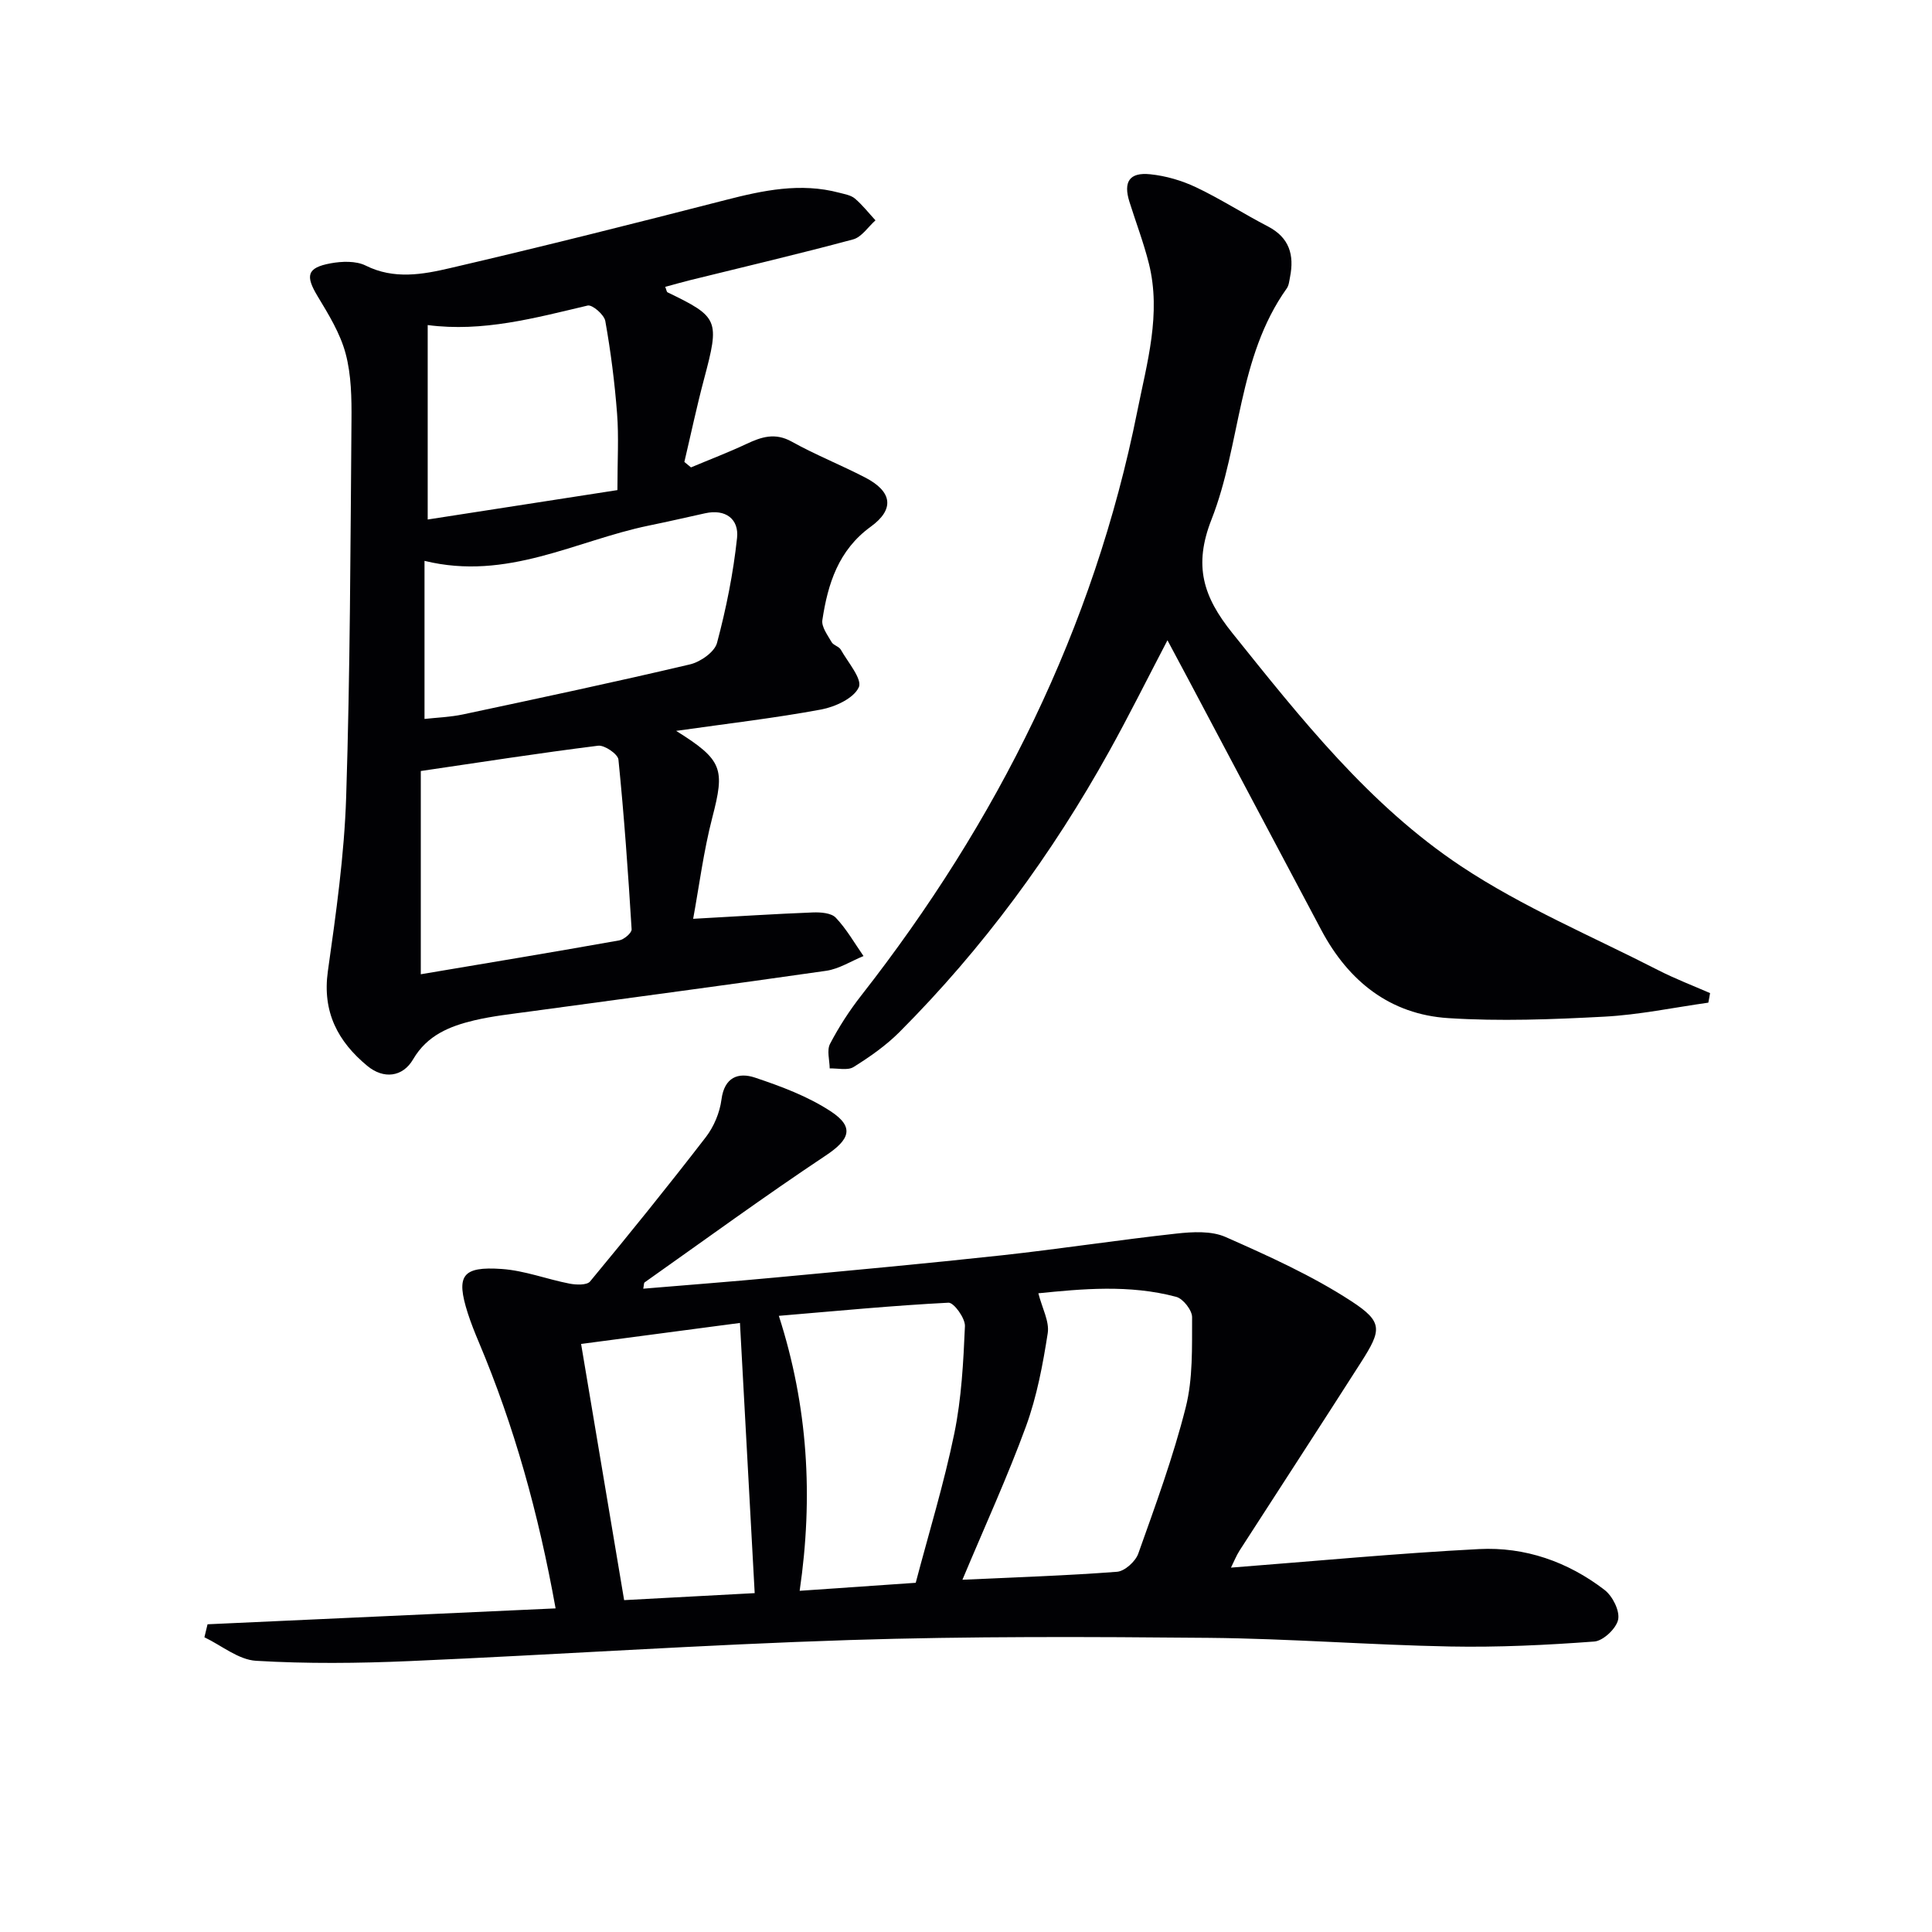
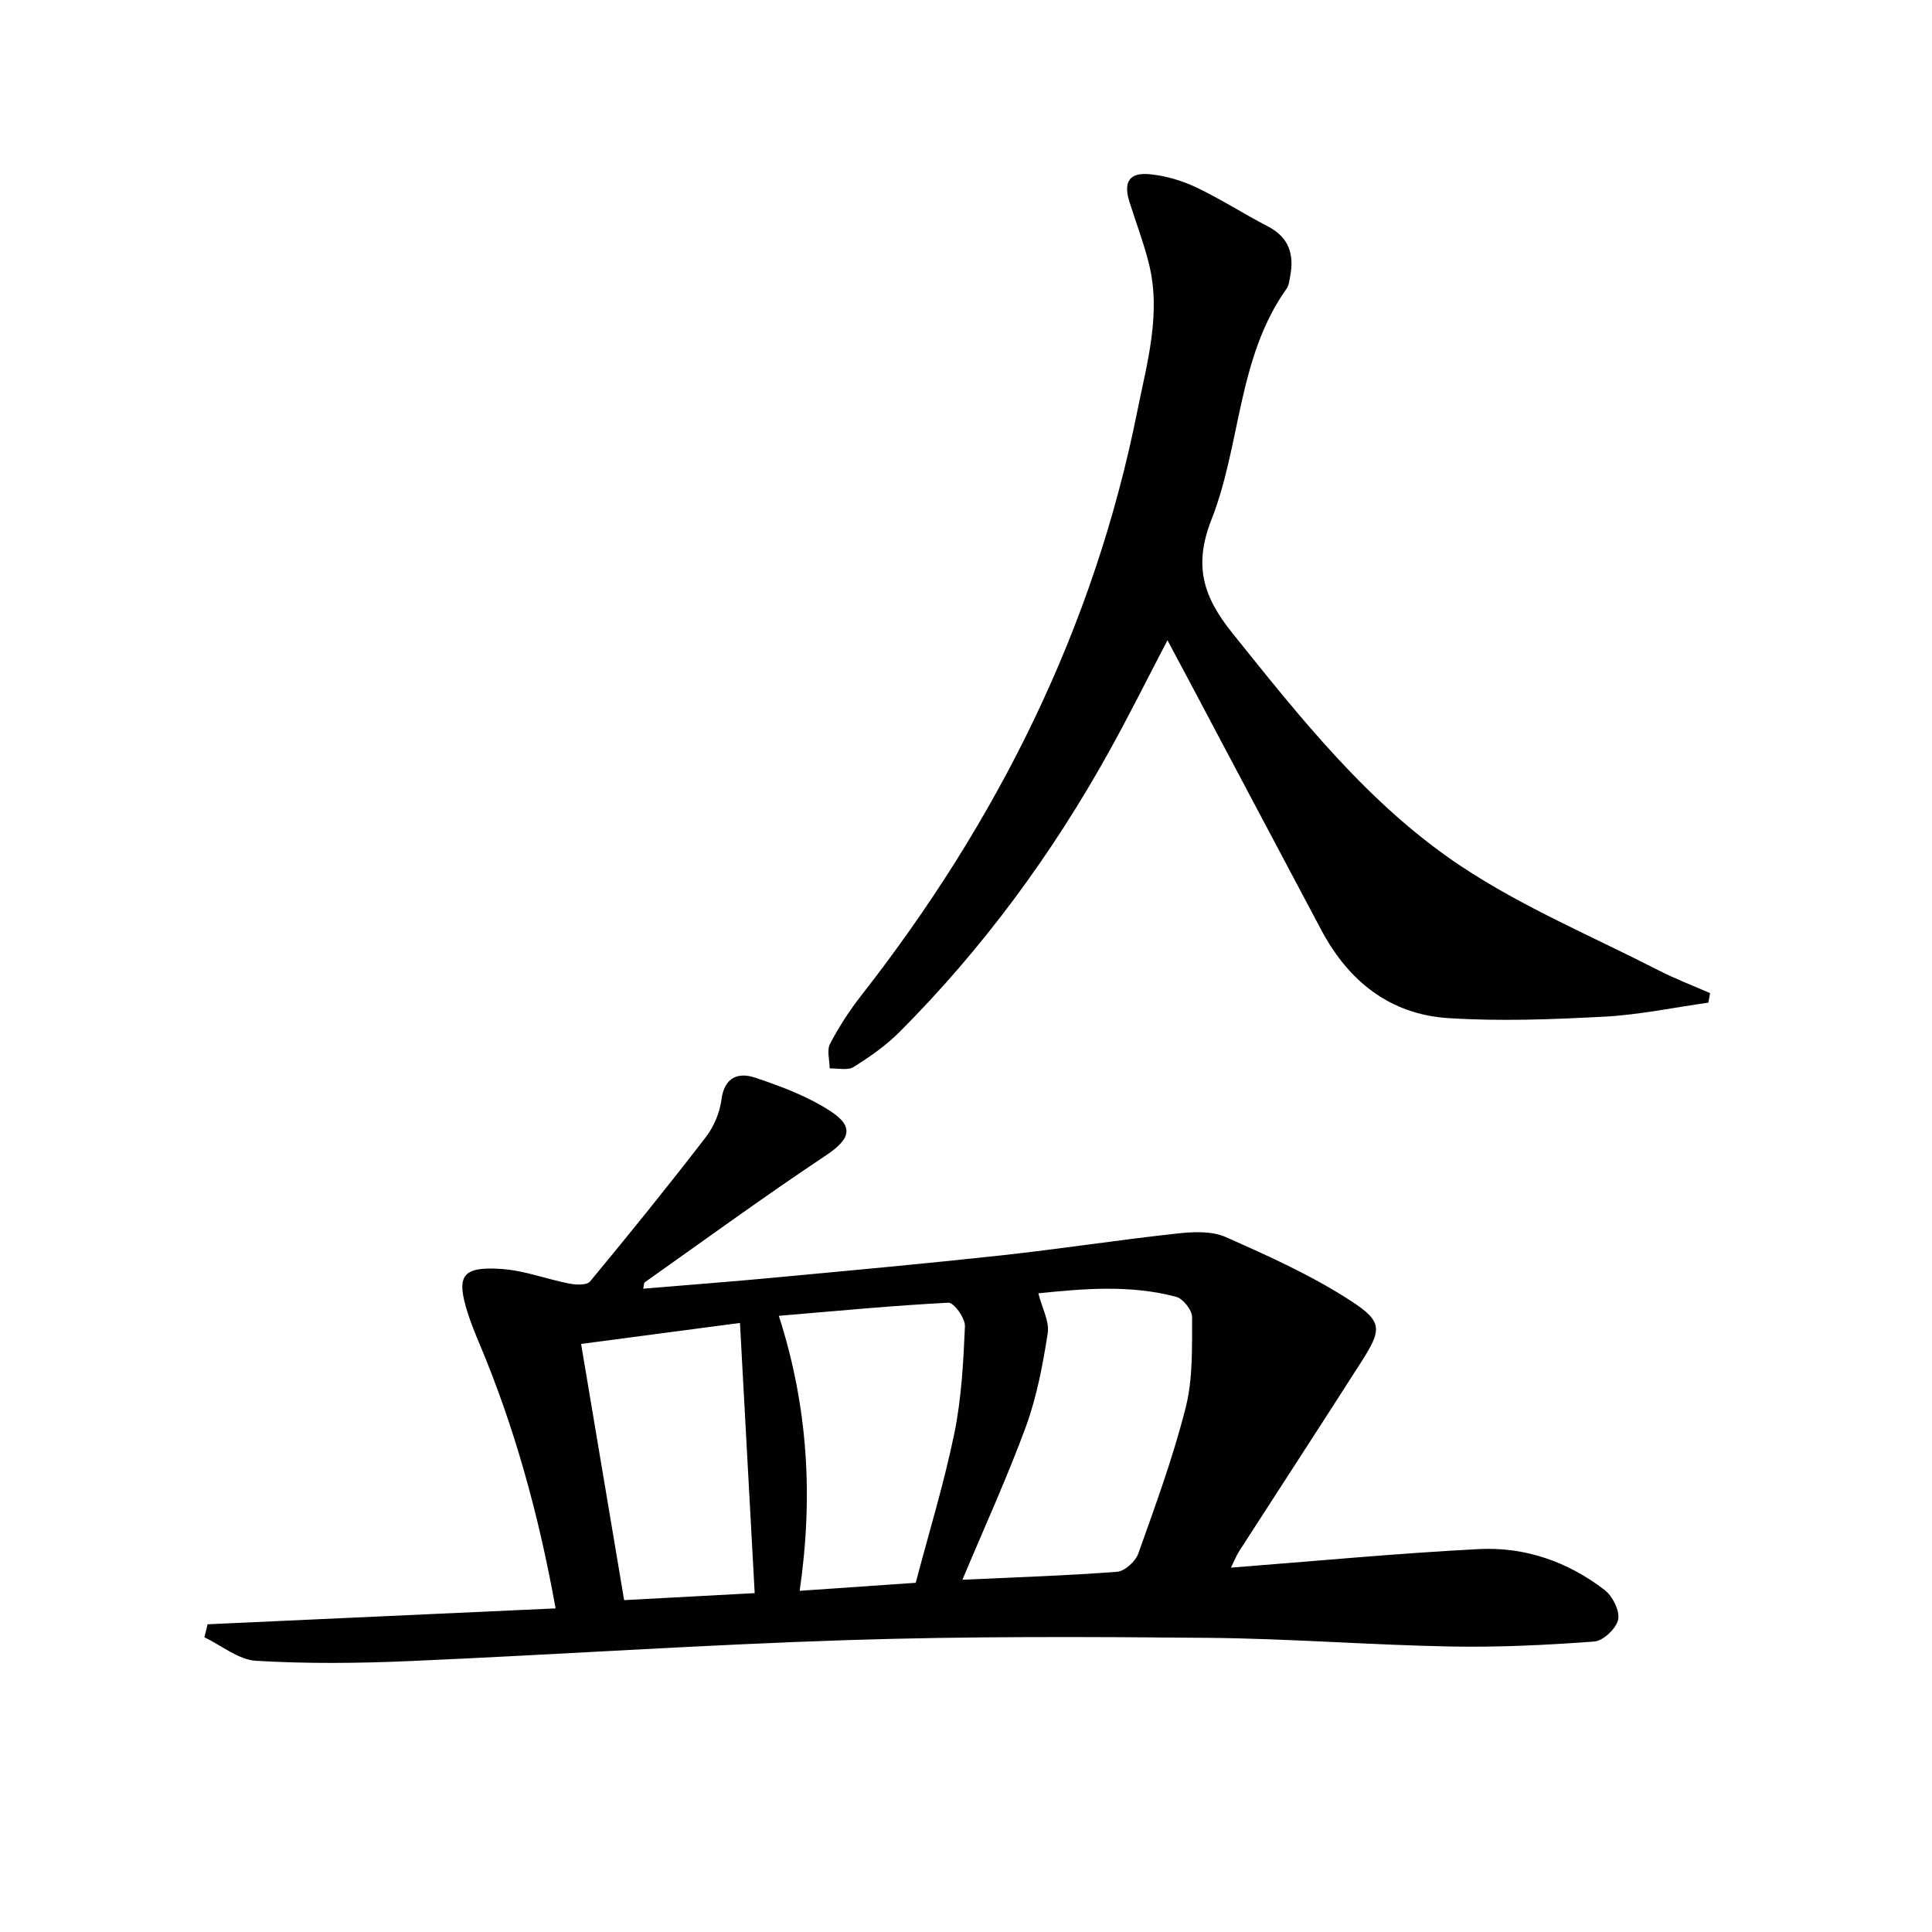
<svg xmlns="http://www.w3.org/2000/svg" enable-background="new 0 0 400 400" viewBox="0 0 400 400">
  <g fill="#010104">
-     <path d="m42.97 336.29c23.87-1.09 47.75-2.18 72.06-3.29-3.56-19.77-8.58-37.75-15.88-55.08-.84-1.99-1.64-3.99-2.3-6.04-2.48-7.78-1.21-9.73 7.06-9.15 4.71.33 9.31 2.12 14 3.03 1.38.27 3.6.35 4.26-.45 8.15-9.84 16.18-19.78 23.98-29.9 1.66-2.16 2.87-5.06 3.22-7.75.6-4.67 3.52-5.7 6.95-4.55 5.41 1.81 10.93 3.87 15.66 6.97 5.01 3.28 3.93 5.86-.99 9.14-12.71 8.46-25.05 17.47-37.52 26.28-.19.13-.14.6-.29 1.31 9.15-.77 18.18-1.45 27.2-2.3 15.71-1.47 31.43-2.91 47.12-4.62 12.04-1.32 24.02-3.17 36.06-4.49 3.36-.37 7.25-.59 10.19.71 8.9 3.94 17.9 7.99 26.02 13.28 6.61 4.31 6.29 5.96 2.02 12.65-8.32 13.03-16.77 25.97-25.14 38.97-.69 1.08-1.17 2.3-1.79 3.55 17.35-1.34 34.34-2.96 51.36-3.84 9.51-.49 18.4 2.62 25.99 8.46 1.65 1.27 3.18 4.31 2.81 6.13-.37 1.84-3.09 4.41-4.93 4.55-9.93.74-19.91 1.22-29.86 1.03-16.62-.32-33.23-1.63-49.85-1.79-24.82-.23-49.66-.34-74.45.45-30.4.97-60.75 3.04-91.14 4.36-10.58.46-21.22.57-31.78-.06-3.65-.22-7.13-3.17-10.69-4.87.22-.9.44-1.8.65-2.69zm156.29-9.22c11.12-.52 21.58-.85 32.01-1.65 1.59-.12 3.81-2.13 4.39-3.74 3.56-10 7.24-20.02 9.83-30.29 1.51-5.97 1.29-12.43 1.32-18.67.01-1.45-1.86-3.84-3.28-4.22-9.73-2.6-19.56-1.64-28.55-.74.79 3.1 2.32 5.84 1.94 8.27-1.01 6.5-2.25 13.1-4.49 19.25-3.81 10.42-8.45 20.53-13.17 31.79zm-33.7 2.29c8.5-.59 16.07-1.11 24.03-1.66 2.74-10.4 5.86-20.56 7.99-30.92 1.49-7.26 1.88-14.79 2.2-22.22.07-1.64-2.3-4.91-3.41-4.85-11.56.59-23.08 1.71-35.12 2.72 6.03 18.73 7.16 37.45 4.31 56.93zm-45.25-51.11c3.03 18.04 5.93 35.32 8.91 53.04 9.63-.52 18.53-1 27.03-1.45-1.03-18.95-2.04-37.29-3.05-55.94-10.74 1.42-21.57 2.85-32.89 4.35z" />
-     <path d="m139.99 151.32c9.7 6.06 10.1 7.87 7.48 17.96-1.8 6.95-2.71 14.14-3.96 20.95 8.98-.5 16.89-1.01 24.8-1.32 1.6-.06 3.79.1 4.73 1.09 2.23 2.35 3.87 5.25 5.74 7.94-2.57 1.05-5.05 2.66-7.71 3.05-20.36 2.93-40.76 5.61-61.15 8.4-3.93.54-7.91.96-11.76 1.87-5.06 1.21-9.72 3.07-12.63 8.06-2.15 3.69-6.1 4.15-9.46 1.38-6.12-5.05-9.37-11.18-8.19-19.61 1.69-11.98 3.4-24.03 3.79-36.09.83-25.96.88-51.94 1.1-77.92.04-4.64-.03-9.45-1.21-13.87-1.11-4.17-3.51-8.08-5.78-11.84-2.59-4.28-2.26-5.94 2.66-6.85 2.34-.43 5.24-.54 7.26.46 5.88 2.94 11.82 1.85 17.52.52 19.05-4.43 38.02-9.21 56.96-14.08 7.81-2.01 15.55-3.65 23.57-1.52 1.12.3 2.41.5 3.24 1.2 1.57 1.33 2.86 3 4.27 4.52-1.53 1.35-2.85 3.46-4.62 3.94-11.19 3.01-22.48 5.66-33.74 8.44-1.72.42-3.42.92-5.17 1.39.24.58.28 1.04.49 1.14 10.6 5.12 10.8 5.72 7.54 17.97-1.51 5.67-2.72 11.42-4.07 17.14.46.38.92.75 1.37 1.13 3.83-1.61 7.71-3.09 11.47-4.85 3.12-1.47 5.93-2.4 9.38-.49 4.92 2.74 10.2 4.84 15.21 7.43 5.64 2.92 6.14 6.58 1.14 10.2-6.67 4.84-8.87 11.81-10 19.33-.21 1.4 1.1 3.12 1.92 4.56.38.66 1.52.89 1.9 1.56 1.47 2.61 4.5 6.1 3.72 7.79-1.05 2.29-4.9 4.06-7.82 4.6-9.53 1.77-19.22 2.89-29.99 4.42zm-52.1-2.47c2.47-.28 5.28-.37 7.98-.94 15.69-3.34 31.39-6.68 47-10.36 2.15-.51 5.07-2.55 5.58-4.44 1.9-7.12 3.37-14.43 4.15-21.75.41-3.88-2.36-6.04-6.62-5.09-3.89.86-7.77 1.75-11.67 2.55-15.11 3.11-29.27 11.5-46.42 7.3zm-.77 52.86c14.02-2.36 27.56-4.6 41.07-7.01 1.01-.18 2.63-1.56 2.58-2.3-.72-11.73-1.55-23.45-2.73-35.14-.12-1.14-2.88-3.03-4.2-2.87-12.23 1.53-24.41 3.43-36.72 5.24zm40.71-100.24c0-6.19.3-11.03-.07-15.82-.49-6.43-1.31-12.85-2.44-19.19-.23-1.3-2.69-3.43-3.65-3.2-10.9 2.57-21.71 5.54-33.12 4.04v40.26c13.39-2.07 26.25-4.06 39.28-6.09z" />
+     <path d="m42.97 336.29c23.87-1.09 47.75-2.18 72.06-3.29-3.56-19.77-8.58-37.75-15.88-55.08-.84-1.99-1.64-3.99-2.3-6.04-2.48-7.78-1.21-9.73 7.06-9.15 4.71.33 9.31 2.12 14 3.03 1.38.27 3.6.35 4.26-.45 8.15-9.84 16.18-19.78 23.98-29.9 1.66-2.16 2.87-5.06 3.22-7.75.6-4.67 3.52-5.7 6.95-4.55 5.41 1.81 10.93 3.87 15.66 6.97 5.01 3.28 3.93 5.86-.99 9.14-12.71 8.46-25.05 17.47-37.52 26.28-.19.13-.14.6-.29 1.31 9.15-.77 18.18-1.45 27.2-2.3 15.71-1.47 31.43-2.91 47.12-4.62 12.04-1.32 24.02-3.17 36.06-4.49 3.36-.37 7.25-.59 10.19.71 8.9 3.94 17.9 7.99 26.02 13.28 6.61 4.31 6.29 5.96 2.02 12.65-8.32 13.03-16.77 25.97-25.14 38.97-.69 1.08-1.17 2.3-1.79 3.55 17.35-1.34 34.34-2.96 51.36-3.84 9.51-.49 18.4 2.62 25.99 8.46 1.65 1.27 3.18 4.31 2.81 6.13-.37 1.84-3.09 4.41-4.93 4.55-9.93.74-19.91 1.22-29.86 1.03-16.62-.32-33.23-1.63-49.85-1.79-24.82-.23-49.66-.34-74.45.45-30.4.97-60.75 3.04-91.14 4.36-10.58.46-21.22.57-31.78-.06-3.65-.22-7.13-3.17-10.69-4.87.22-.9.44-1.8.65-2.69m156.29-9.22c11.12-.52 21.58-.85 32.01-1.65 1.59-.12 3.81-2.13 4.39-3.74 3.56-10 7.24-20.02 9.83-30.29 1.51-5.97 1.29-12.43 1.32-18.67.01-1.45-1.86-3.84-3.28-4.22-9.73-2.6-19.56-1.64-28.55-.74.79 3.1 2.32 5.84 1.94 8.27-1.01 6.5-2.25 13.1-4.49 19.25-3.81 10.42-8.45 20.53-13.17 31.79zm-33.7 2.29c8.5-.59 16.07-1.11 24.03-1.66 2.74-10.4 5.86-20.56 7.99-30.92 1.49-7.26 1.88-14.79 2.2-22.22.07-1.64-2.3-4.91-3.41-4.85-11.56.59-23.08 1.71-35.12 2.72 6.03 18.73 7.16 37.45 4.31 56.93zm-45.25-51.11c3.03 18.04 5.93 35.32 8.91 53.04 9.63-.52 18.53-1 27.03-1.45-1.03-18.95-2.04-37.29-3.05-55.94-10.74 1.42-21.57 2.85-32.89 4.35z" />
    <path d="m353.69 207.59c-7.18 1.01-14.34 2.52-21.55 2.9-10.75.57-21.58.99-32.3.3-12.02-.77-20.63-7.62-26.25-18.18-9.21-17.32-18.39-34.67-27.58-52-1.31-2.47-2.64-4.94-4.3-8.05-4.22 8.07-7.95 15.58-12.02 22.91-11.85 21.37-26.21 40.91-43.48 58.22-2.79 2.79-6.12 5.12-9.48 7.22-1.23.77-3.28.24-4.95.3-.02-1.72-.63-3.75.07-5.09 1.83-3.51 4.02-6.89 6.46-10.01 28.19-36.03 48.15-75.97 57.16-120.99 2-10 4.99-20.13 2.4-30.53-1.08-4.33-2.69-8.53-4.03-12.8-1.3-4.14-.02-6.16 4.3-5.71 3.24.33 6.55 1.3 9.5 2.7 5.09 2.42 9.86 5.5 14.87 8.1 4.45 2.31 5.48 5.92 4.58 10.46-.16.81-.23 1.74-.68 2.37-10.23 14.36-9.46 32.26-15.58 47.84-3.76 9.57-1.74 15.97 4.3 23.5 14.22 17.72 28.35 35.65 47.37 48.29 12.76 8.48 27.16 14.52 40.87 21.55 3.46 1.77 7.11 3.16 10.68 4.72-.1.65-.23 1.31-.36 1.98z" />
  </g>
</svg>